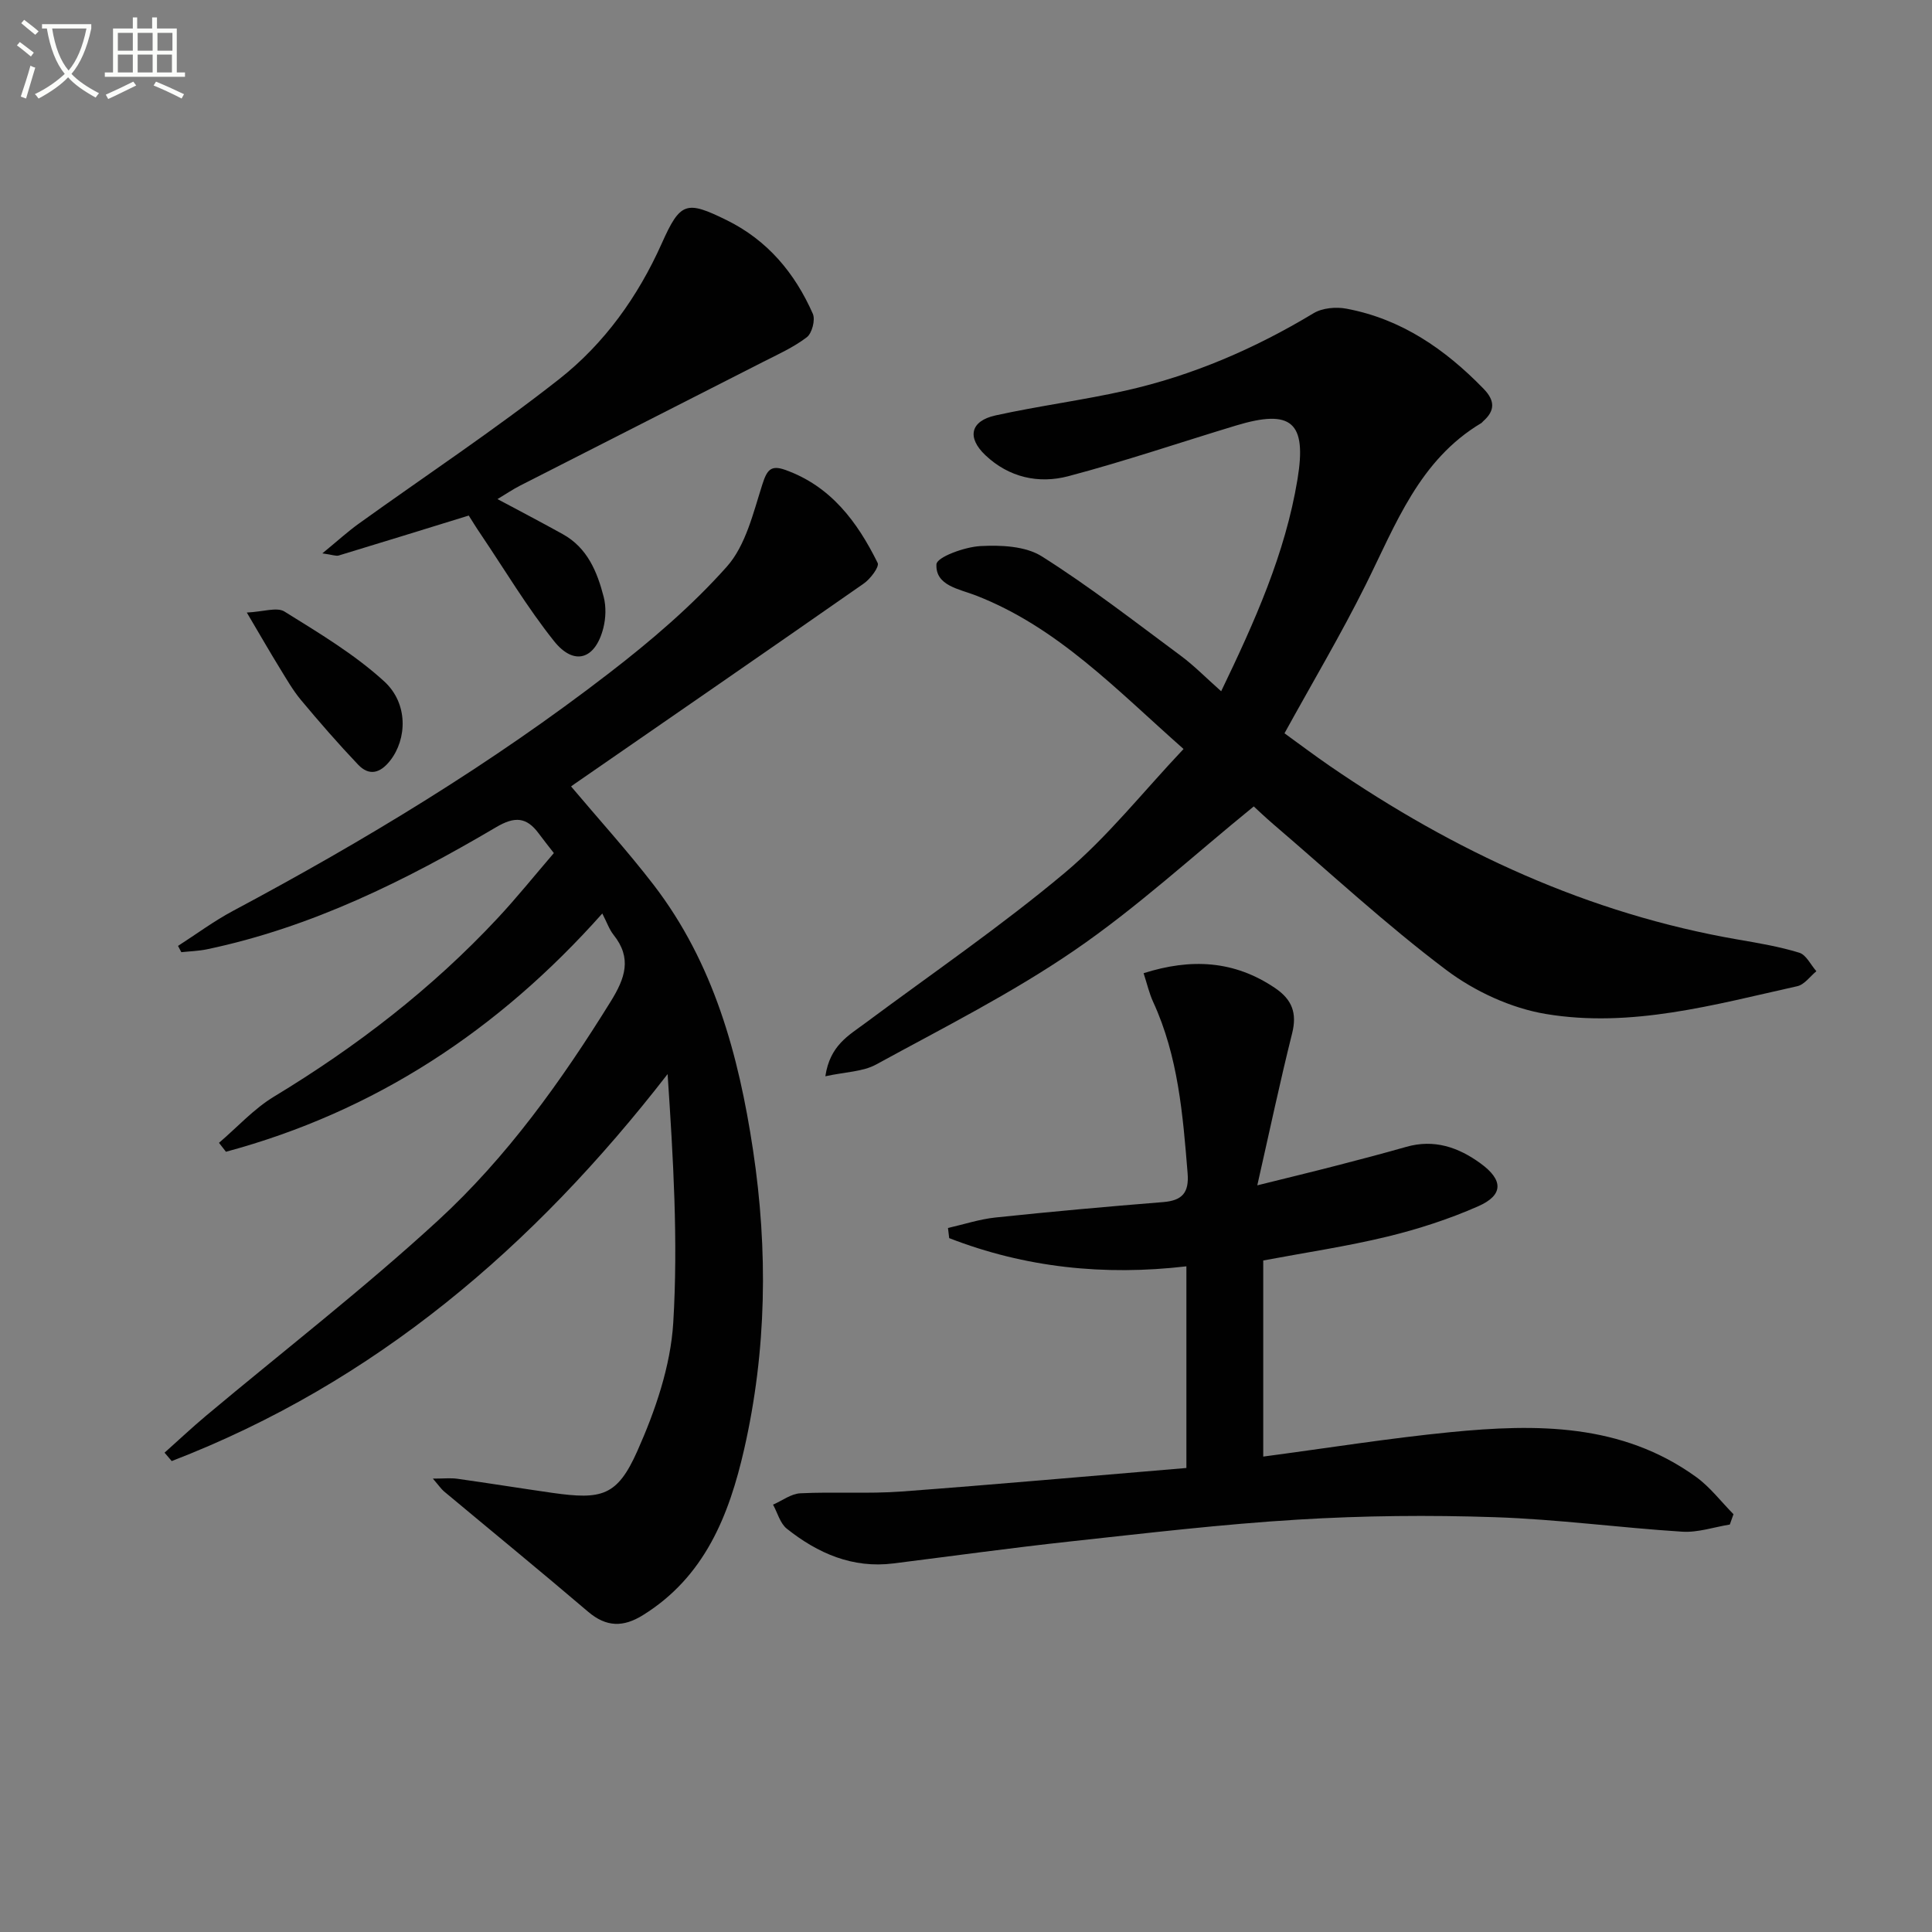
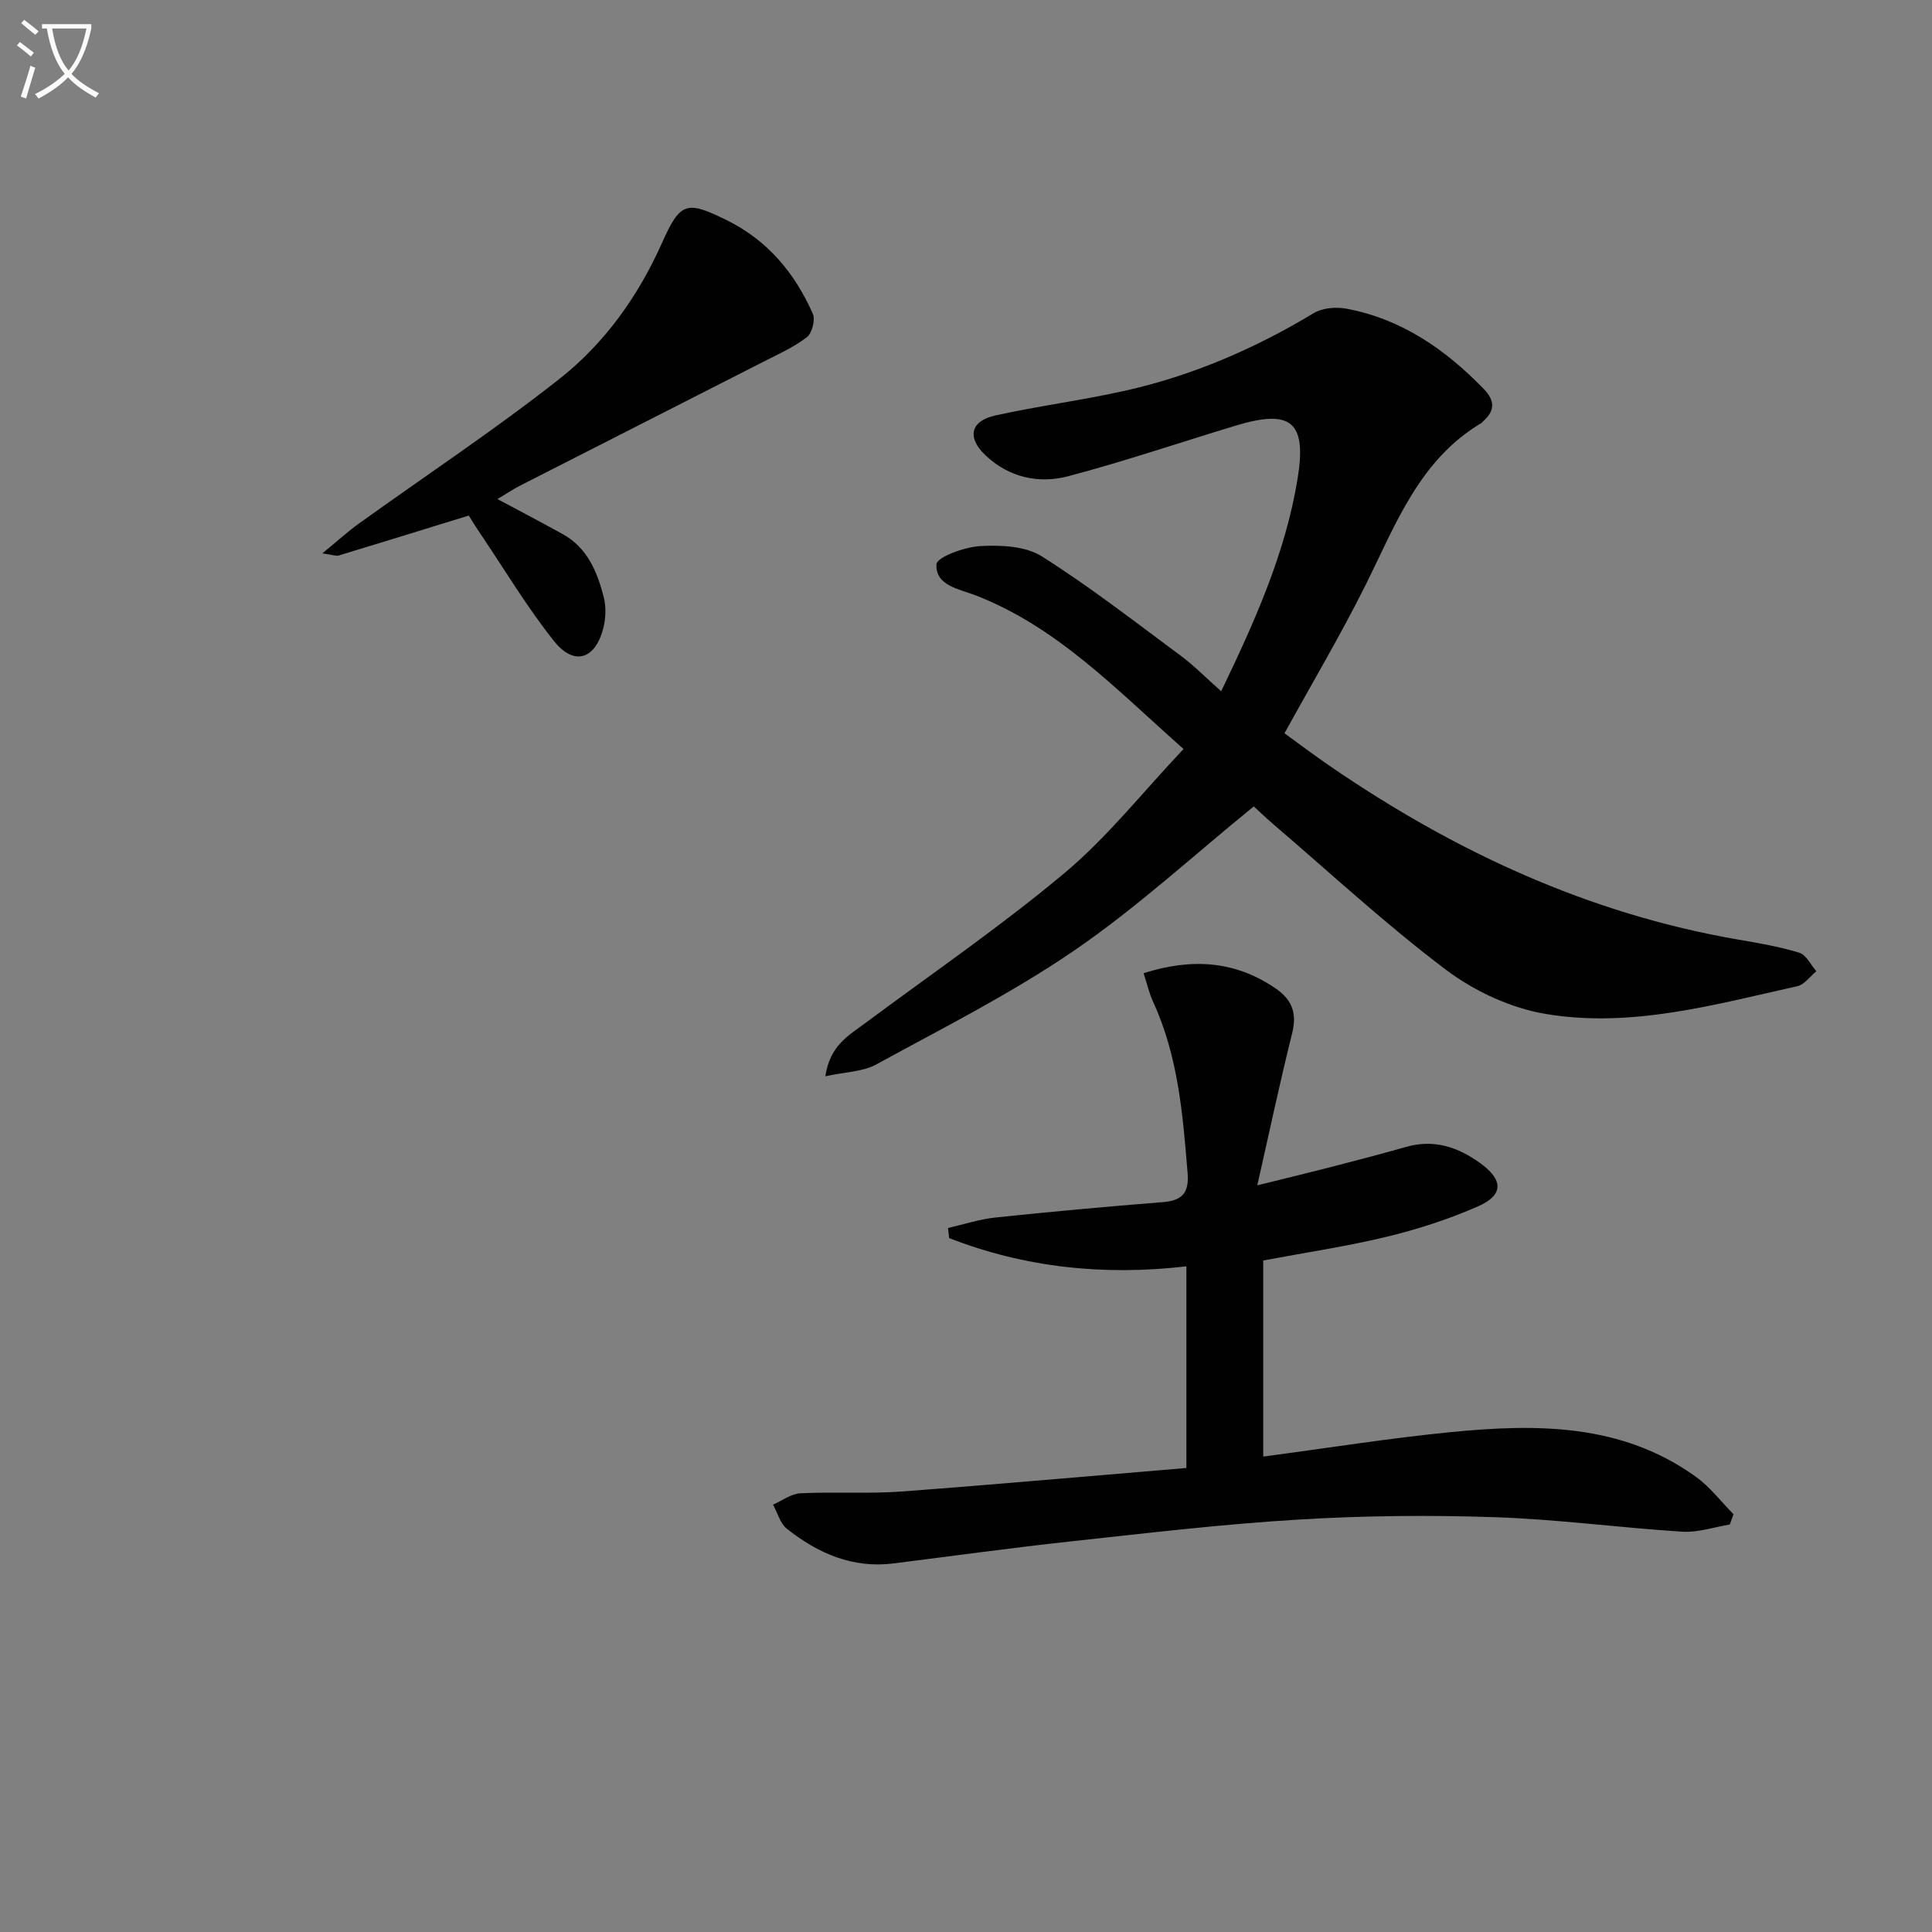
<svg xmlns="http://www.w3.org/2000/svg" enable-background="new 0 0 400 400" viewBox="0 0 400 400">
  <rect x="0" y="0" width="400" height="400" fill="#808080" stroke="none" />
  <path d="m6.4 11.7c-1-.8-1.9-1.6-2.9-2.3l.6-.7c.9.7 1.9 1.4 2.9 2.2zm-2.1 8.3c.7-2.1 1.4-4.2 2-6.4.2.1.6.3 1 .4-.7 2.3-1.3 4.4-1.9 6.4zm3-12.8c-1.1-.9-2.1-1.7-2.9-2.4l.6-.7c1 .8 2 1.5 3 2.4zm1.4-1.3v-.9h10.2v.9c-.9 4.2-2.3 7.3-4.1 9.4 1.3 1.4 3.2 2.7 5.7 4-.2.2-.4.5-.7.9-2.5-1.4-4.4-2.7-5.7-4.2-1.4 1.5-3.5 3-6.1 4.4 0 0 0 0-.1-.1-.3-.4-.5-.7-.7-.8 2.7-1.3 4.7-2.8 6.2-4.2-1.8-2.2-3-5.3-3.7-9.4zm9.2 0h-7.1c.6 3.8 1.7 6.7 3.4 8.7 1.7-2 2.9-4.8 3.7-8.7z" fill="#fbfcfa" />
-   <path d="m31.6 3.6h.9v2.3h4.1v9.1h1.7v.9h-16.6v-.9h1.7v-9.1h4.1v-2.3h.9v2.3h3.1v-2.3zm-4 13.3.6.8c-1.9.9-3.8 1.9-5.8 2.8-.2-.3-.3-.6-.5-.9 2-.9 3.9-1.8 5.7-2.7zm-3.2-10.1v3.7h3.1v-3.7zm0 4.5v3.7h3.1v-3.7zm4.1-4.5v3.7h3.1v-3.7zm0 4.5v3.7h3.1v-3.7zm9.1 9.1c-2.1-1.1-4.1-2-5.8-2.7l.5-.8c2.2.9 4.1 1.8 5.8 2.6zm-1.9-13.6h-3.1v3.7h3.1zm-3.2 4.5v3.7h3.1v-3.7z" fill="#fbfcfa" />
  <g fill="#010101">
-     <path d="m45.34 236.61c3.78-3.23 7.21-7.04 11.41-9.58 17.05-10.32 32.68-22.35 46.29-36.94 3.96-4.25 7.61-8.79 11.63-13.47-1.17-1.51-2.18-2.77-3.14-4.07-2.51-3.39-4.94-3.57-8.79-1.3-18.81 11.09-38.28 20.76-59.88 25.29-1.74.36-3.55.41-5.32.6-.23-.43-.46-.87-.68-1.3 3.78-2.43 7.41-5.13 11.36-7.24 27.19-14.51 53.52-30.43 77.94-49.28 8.65-6.67 17.09-13.88 24.32-22 3.93-4.41 5.47-11.15 7.37-17.07.94-2.92 1.73-4.02 4.68-2.98 9.48 3.36 14.97 10.77 19.18 19.28.39.79-1.5 3.31-2.87 4.26-19.91 13.9-39.9 27.67-59.87 41.48-.95.66-1.83 1.42-.84.41 5.75 6.83 11.77 13.45 17.21 20.52 12.42 16.17 17.6 35.2 20.57 54.91 3.12 20.71 2.83 41.43-1.84 61.92-3.13 13.71-8.17 26.41-20.96 34.35-4.05 2.52-7.57 2.51-11.35-.71-9.86-8.41-19.89-16.61-29.84-24.92-.59-.5-1.03-1.17-2.3-2.64 2.3 0 3.7-.16 5.04.03 6.57.92 13.12 1.98 19.69 2.92 10.24 1.45 13.44.69 17.6-8.65 3.72-8.35 6.89-17.57 7.44-26.58 1.03-16.99-.01-34.11-1.17-51.47-27.75 35.8-60.64 63.92-102.67 80.12-.49-.58-.99-1.16-1.48-1.74 2.85-2.54 5.63-5.16 8.56-7.62 16.05-13.45 32.66-26.3 48.07-40.46 14.24-13.09 25.53-28.86 35.75-45.35 2.98-4.81 4.43-8.96.58-13.78-.89-1.12-1.37-2.56-2.33-4.42-21.53 24.21-47.13 41.03-77.92 49.33-.48-.62-.96-1.23-1.44-1.85z" />
+     <path d="m45.34 236.61z" />
    <path d="m252.83 143.12c6.96-14.46 13.26-28.49 15.8-43.87 1.96-11.86-1.23-14.62-12.69-11.16-11.58 3.5-23.06 7.41-34.75 10.5-6.16 1.63-12.31.26-17.17-4.34-3.88-3.67-3.11-7.09 2.08-8.24 8.9-1.96 17.96-3.13 26.85-5.12 13.89-3.11 26.81-8.69 39.01-16.04 1.82-1.1 4.64-1.35 6.81-.94 11.38 2.13 20.44 8.4 28.38 16.57 2.38 2.45 2.43 4.53-.09 6.75-.12.11-.22.27-.35.35-12.88 7.67-17.73 20.99-23.95 33.48-5.1 10.25-10.97 20.13-16.82 30.76 3.02 2.19 6.15 4.54 9.37 6.76 25.77 17.69 53.58 30.61 84.61 35.96 4.24.73 8.51 1.45 12.6 2.71 1.44.44 2.37 2.51 3.54 3.83-1.3 1.07-2.47 2.77-3.94 3.1-17.16 3.82-34.4 8.71-52.09 5.75-7.22-1.21-14.71-4.68-20.59-9.1-12.47-9.38-23.97-20.06-35.85-30.22-1.63-1.4-3.19-2.89-4.01-3.65-12.55 10.2-24.21 20.96-37.17 29.83-12.98 8.89-27.17 16.03-41.01 23.6-2.78 1.52-6.38 1.53-10.52 2.44.95-6.4 4.83-8.45 8.2-10.96 13.87-10.31 28.17-20.1 41.39-31.18 8.83-7.41 16.11-16.67 24.57-25.62-13.97-12.35-26.09-25.21-42.98-31.78-3.5-1.36-8.41-2.03-8.18-6.46.08-1.49 5.84-3.6 9.1-3.77 4.24-.23 9.33-.01 12.72 2.13 9.94 6.28 19.27 13.54 28.73 20.55 2.78 2.05 5.24 4.58 8.4 7.38z" />
    <path d="m245.63 303.93c0-14.45 0-27.73 0-41.75-17.02 1.99-33.39.27-49.11-5.84-.08-.7-.17-1.4-.25-2.1 3.28-.74 6.52-1.82 9.84-2.17 11.56-1.22 23.13-2.26 34.71-3.19 3.97-.32 5.39-1.96 5.06-5.99-.98-12.11-1.95-24.19-7.13-35.45-.82-1.78-1.26-3.74-1.98-5.95 9.77-3.1 18.74-2.68 27.24 3.09 3.51 2.38 4.56 5.18 3.51 9.37-2.49 9.94-4.61 19.98-7.21 31.46 6.41-1.59 11.42-2.8 16.41-4.09 4.81-1.24 9.63-2.51 14.41-3.87 5.79-1.66 10.82.07 15.43 3.44 4.69 3.42 4.74 6.53-.48 8.84-6.03 2.66-12.41 4.73-18.82 6.29-8.36 2.03-16.9 3.29-25.72 4.95v40.6c13.15-1.74 25.93-3.79 38.79-5.06 17.75-1.74 35.4-1.86 50.82 9.27 2.92 2.11 5.18 5.12 7.75 7.72-.25.71-.51 1.42-.76 2.14-3.29.53-6.61 1.69-9.86 1.48-12.93-.82-25.82-2.57-38.75-3-13.6-.46-27.26-.33-40.84.5-15.73.95-31.42 2.82-47.1 4.52-12.22 1.33-24.41 3.02-36.6 4.55-8.49 1.07-15.67-2.09-22.09-7.19-1.39-1.11-1.92-3.29-2.85-4.98 1.89-.82 3.74-2.26 5.66-2.35 6.98-.34 14.02.14 20.98-.37 19.51-1.46 39.01-3.21 58.94-4.87z" />
    <path d="m97.05 106.74c-9.24 2.85-18.07 5.59-26.92 8.27-.55.17-1.24-.14-3.39-.44 3.07-2.52 5.18-4.45 7.48-6.11 13.88-9.98 28.17-19.44 41.59-30 9.32-7.34 16.27-17.04 21.19-28.04 3.85-8.62 5.07-8.96 13.43-4.85 8.47 4.16 14.14 10.96 17.86 19.4.55 1.26-.17 4.04-1.26 4.86-2.74 2.09-5.99 3.55-9.1 5.13-16.72 8.53-33.47 17.02-50.19 25.55-1.57.8-3.04 1.8-4.74 2.82 4.8 2.57 9.2 4.86 13.53 7.27 5.08 2.82 7.12 7.78 8.46 12.99.52 2.01.44 4.39-.07 6.41-1.65 6.53-6.05 7.95-10.2 2.75-5.57-6.98-10.18-14.72-15.19-22.15-.92-1.34-1.77-2.74-2.48-3.86z" />
-     <path d="m51.1 126.82c3.41-.16 6.23-1.18 7.79-.21 7.13 4.44 14.47 8.82 20.63 14.44 5.07 4.62 4.73 11.98 1.27 16.41-2.04 2.61-4.33 3.28-6.64.86-4.1-4.31-8.01-8.81-11.83-13.38-1.69-2.03-3.02-4.37-4.41-6.63-2-3.25-3.9-6.56-6.81-11.49z" />
  </g>
</svg>